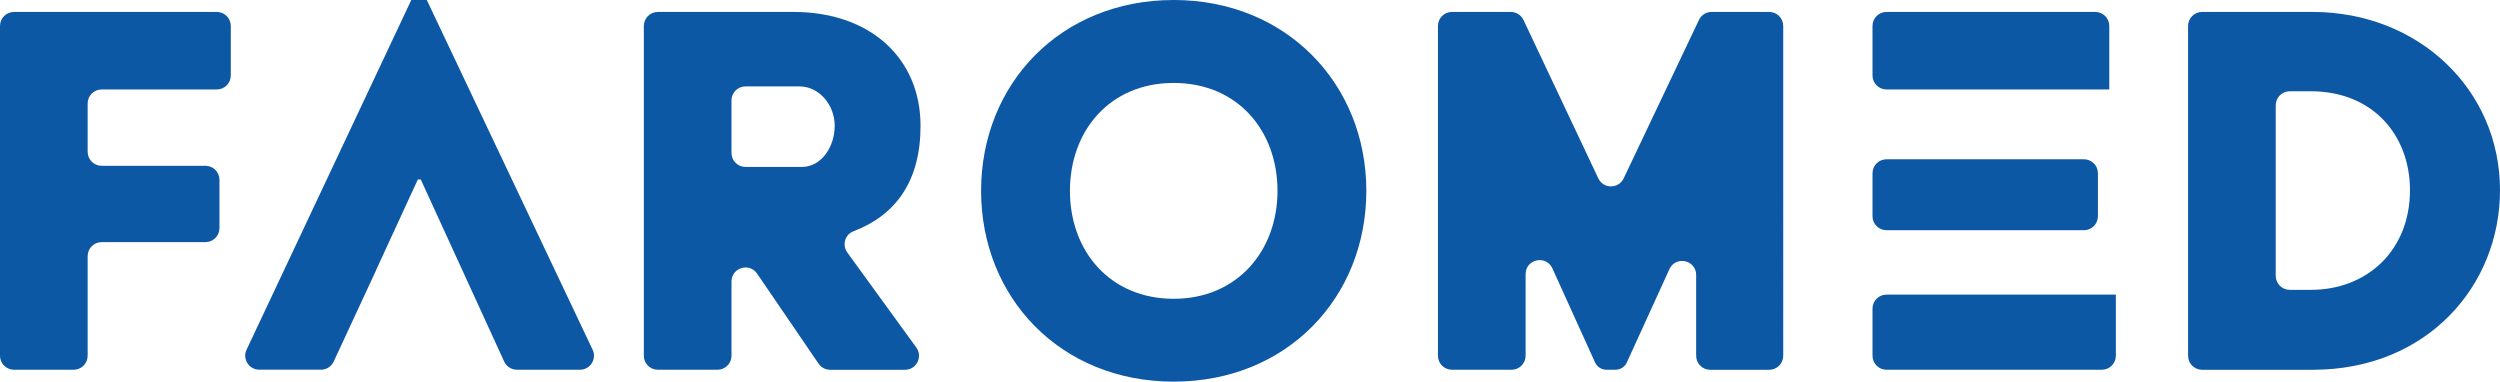
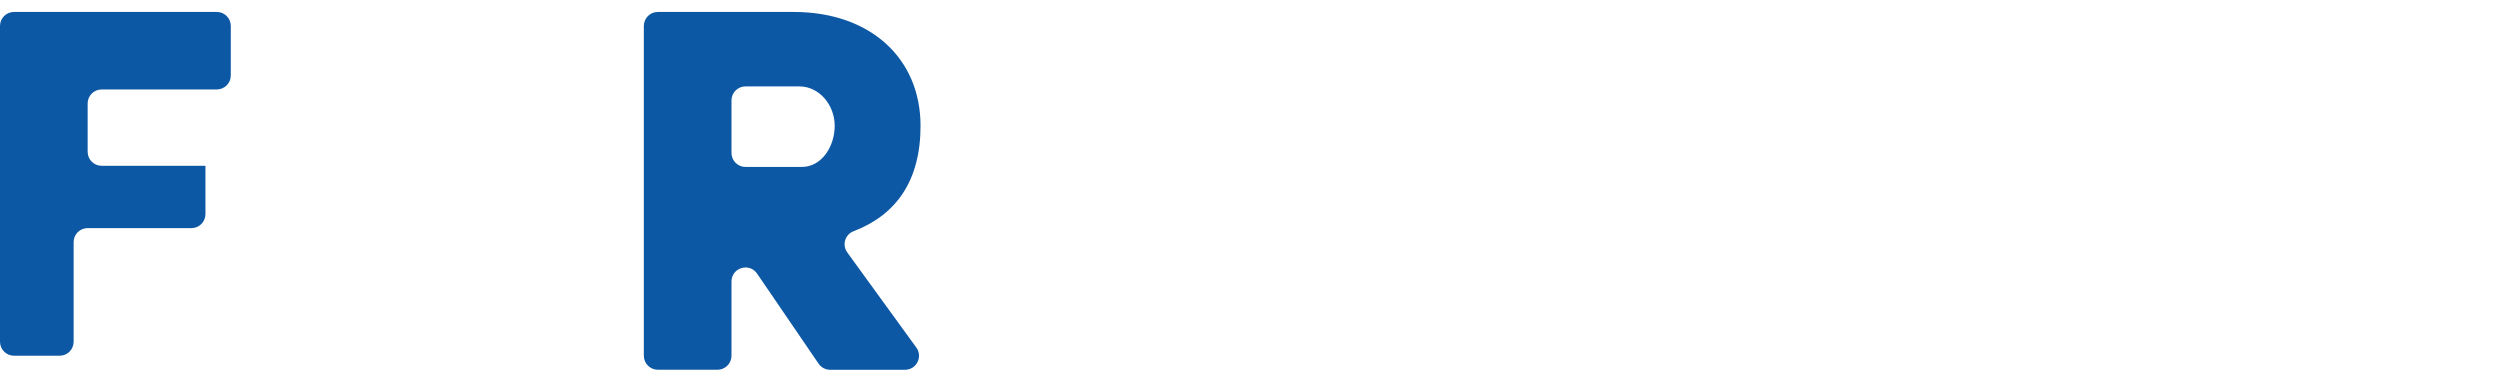
<svg xmlns="http://www.w3.org/2000/svg" id="Layer_2" data-name="Layer 2" viewBox="0 0 567.3 86.61">
  <defs>
    <style>
      .cls-1 {
        fill: #0d58a5;
        stroke-width: 0px;
      }
    </style>
  </defs>
  <g id="Layer_1-2" data-name="Layer 1">
    <g>
-       <path class="cls-1" d="m496.52,5.89c0-1.76,1.42-3.18,3.18-3.18h25.1c23.96,0,42.5,17.59,42.5,40.46,0,21.65-16.51,40.74-42.5,40.74h-25.1c-1.76,0-3.18-1.42-3.18-3.18V5.89Zm27.88,59.88c12.72,0,22.47-8.93,22.47-22.6,0-12.58-8.53-22.46-22.47-22.46h-4.81c-1.76,0-3.18,1.42-3.18,3.18v38.7c0,1.76,1.42,3.18,3.18,3.18h4.81Zm-48.29-45.47h2.53V5.89c0-1.76-1.42-3.18-3.18-3.18h-47.37c-1.76,0-3.18,1.42-3.18,3.18v11.23c0,1.76,1.42,3.18,3.18,3.18h48.02Zm-.05,28.76v-9.74c0-1.76-1.42-3.18-3.18-3.18h-44.79c-1.76,0-3.18,1.42-3.18,3.18v9.74c0,1.76,1.42,3.18,3.18,3.18h44.79c1.76,0,3.18-1.42,3.18-3.18Zm.05,17.79h-48.02c-1.76,0-3.18,1.42-3.18,3.18v10.69c0,1.76,1.42,3.18,3.18,3.18h48.86c1.76,0,3.18-1.42,3.18-3.18v-13.87h-4.02ZM401.48,2.71h-13.08c-1.23,0-2.35.71-2.87,1.81l-17.09,35.96c-1.15,2.42-4.6,2.42-5.75,0l-16.98-35.95c-.53-1.11-1.65-1.82-2.88-1.82h-13.35c-1.76,0-3.18,1.42-3.18,3.18v74.83c0,1.76,1.42,3.18,3.18,3.18h13.53c1.76,0,3.18-1.42,3.18-3.18v-18.51c0-3.42,4.66-4.43,6.08-1.31l9.68,21.34c.46,1.01,1.46,1.66,2.57,1.66h2.07c1.11,0,2.11-.65,2.57-1.65l9.66-21.17c1.42-3.11,6.07-2.1,6.07,1.32v18.33c0,1.76,1.42,3.18,3.18,3.18h13.4c1.76,0,3.18-1.42,3.18-3.18V5.89c0-1.76-1.42-3.18-3.18-3.18Z" />
-       <path class="cls-1" d="m3.18,2.71h46.01c1.76,0,3.18,1.42,3.18,3.18v11.23c0,1.76-1.42,3.18-3.18,3.18h-26.12c-1.76,0-3.18,1.42-3.18,3.18v10.96c0,1.76,1.42,3.18,3.18,3.18h23.55c1.76,0,3.18,1.42,3.18,3.18v10.96c0,1.76-1.42,3.18-3.18,3.18h-23.55c-1.76,0-3.18,1.42-3.18,3.18v22.6c0,1.76-1.42,3.18-3.18,3.18H3.18c-1.76,0-3.18-1.42-3.18-3.18V5.89c0-1.76,1.42-3.18,3.18-3.18Z" />
+       <path class="cls-1" d="m3.18,2.71h46.01c1.76,0,3.18,1.42,3.18,3.18v11.23c0,1.76-1.42,3.18-3.18,3.18h-26.12c-1.76,0-3.18,1.42-3.18,3.18v10.96c0,1.76,1.42,3.18,3.18,3.18h23.55v10.96c0,1.76-1.42,3.18-3.18,3.18h-23.55c-1.76,0-3.18,1.42-3.18,3.18v22.6c0,1.76-1.42,3.18-3.18,3.18H3.18c-1.76,0-3.18-1.42-3.18-3.18V5.89c0-1.76,1.42-3.18,3.18-3.18Z" />
      <path class="cls-1" d="m192.26,57.27c-1.22-1.68-.51-4.06,1.43-4.8,9.61-3.67,15.2-11.37,15.2-23.92,0-15.29-11.37-25.84-28.82-25.84h-30.79c-1.76,0-3.18,1.42-3.18,3.18v74.83c0,1.76,1.42,3.18,3.18,3.18h13.53c1.76,0,3.18-1.42,3.18-3.18v-16.84c0-3.13,4.04-4.38,5.81-1.79l13.95,20.43c.59.87,1.58,1.39,2.63,1.39h16.98c2.6,0,4.1-2.95,2.57-5.05l-15.67-21.58Zm-10.3-19.39h-12.79c-1.76,0-3.18-1.42-3.18-3.18v-11.91c0-1.76,1.42-3.18,3.18-3.18h12.25c4.47,0,7.99,4.2,7.99,8.93s-2.98,9.34-7.44,9.34Z" />
-       <path class="cls-1" d="m266.34,0C240.62,0,222.63,19.08,222.63,43.3s18,43.3,43.71,43.3,43.71-19.08,43.71-43.3S291.91,0,266.34,0Zm0,67.8c-14.48,0-23.55-10.83-23.55-24.49s9.06-24.49,23.55-24.49,23.55,10.83,23.55,24.49-9.2,24.49-23.55,24.49Z" />
-       <path class="cls-1" d="m96.85,0h-3.52l-37.38,79.36c-.99,2.11.55,4.53,2.88,4.53h14.01c1.24,0,2.36-.72,2.88-1.84l9.64-20.76h-.02l9.48-20.57h.66l18.93,41.32c.52,1.13,1.65,1.86,2.89,1.86h14.31c2.33,0,3.87-2.43,2.87-4.54L96.85,0Z" />
    </g>
  </g>
</svg>